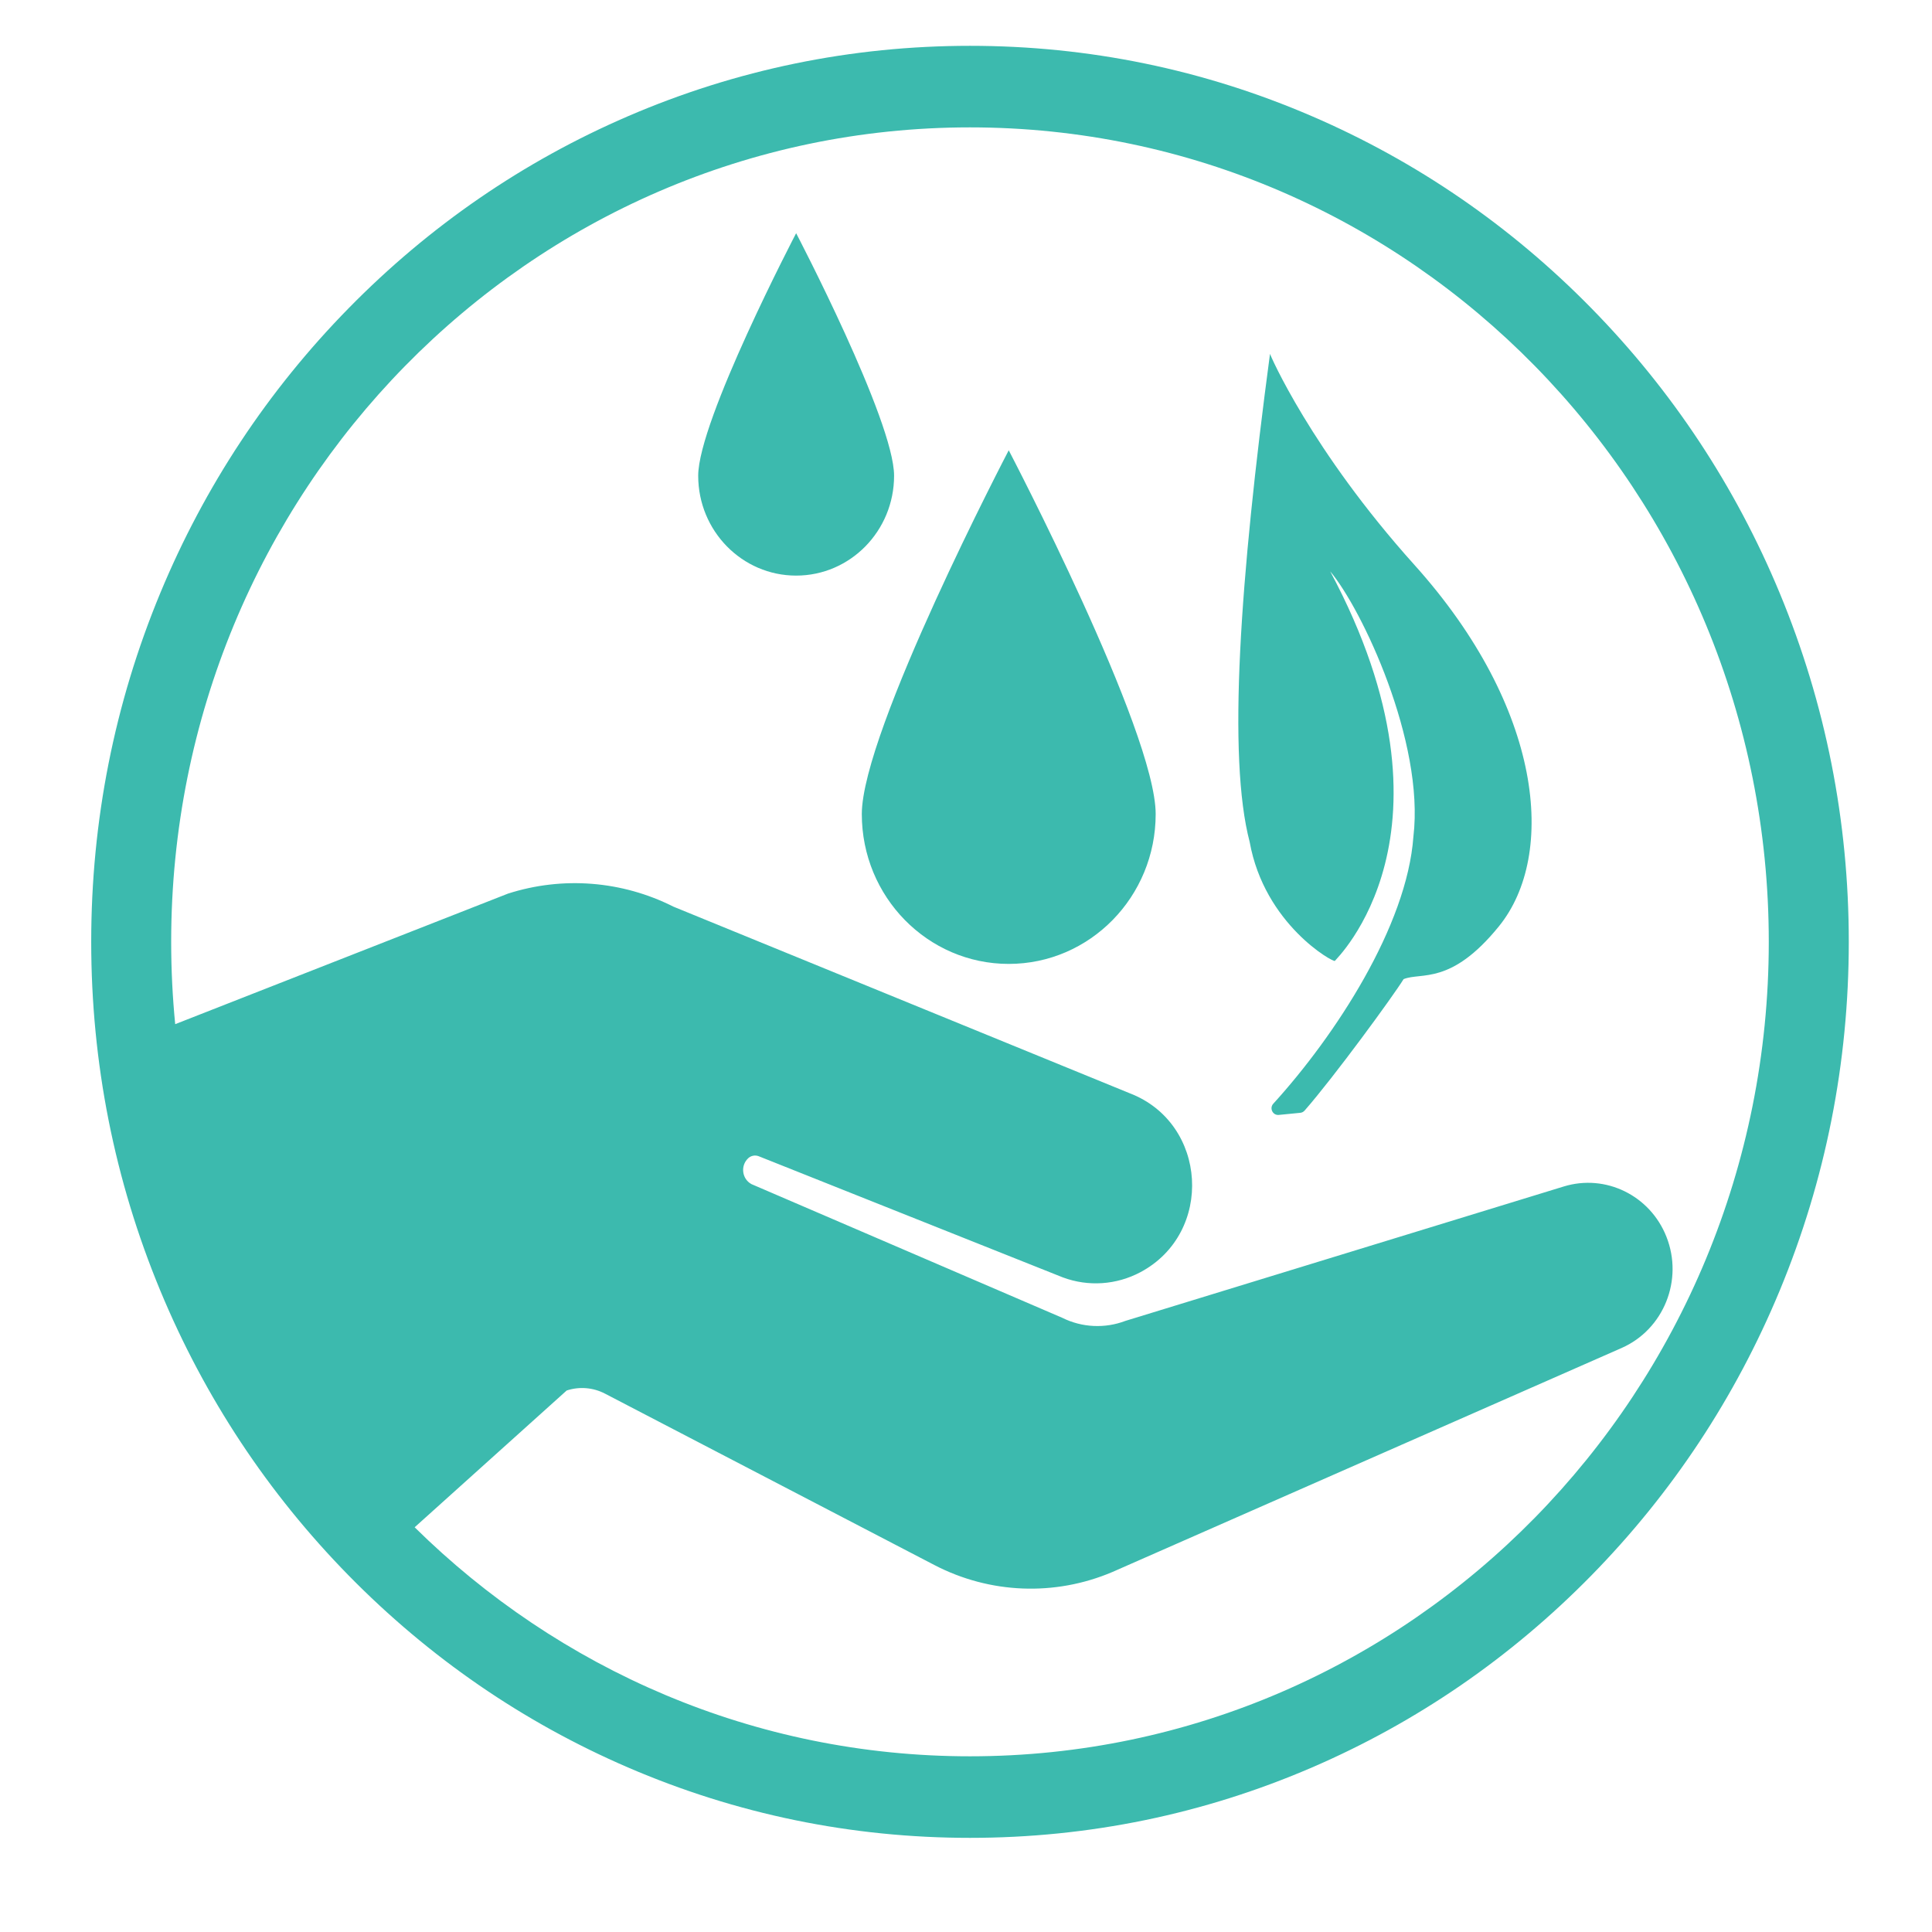
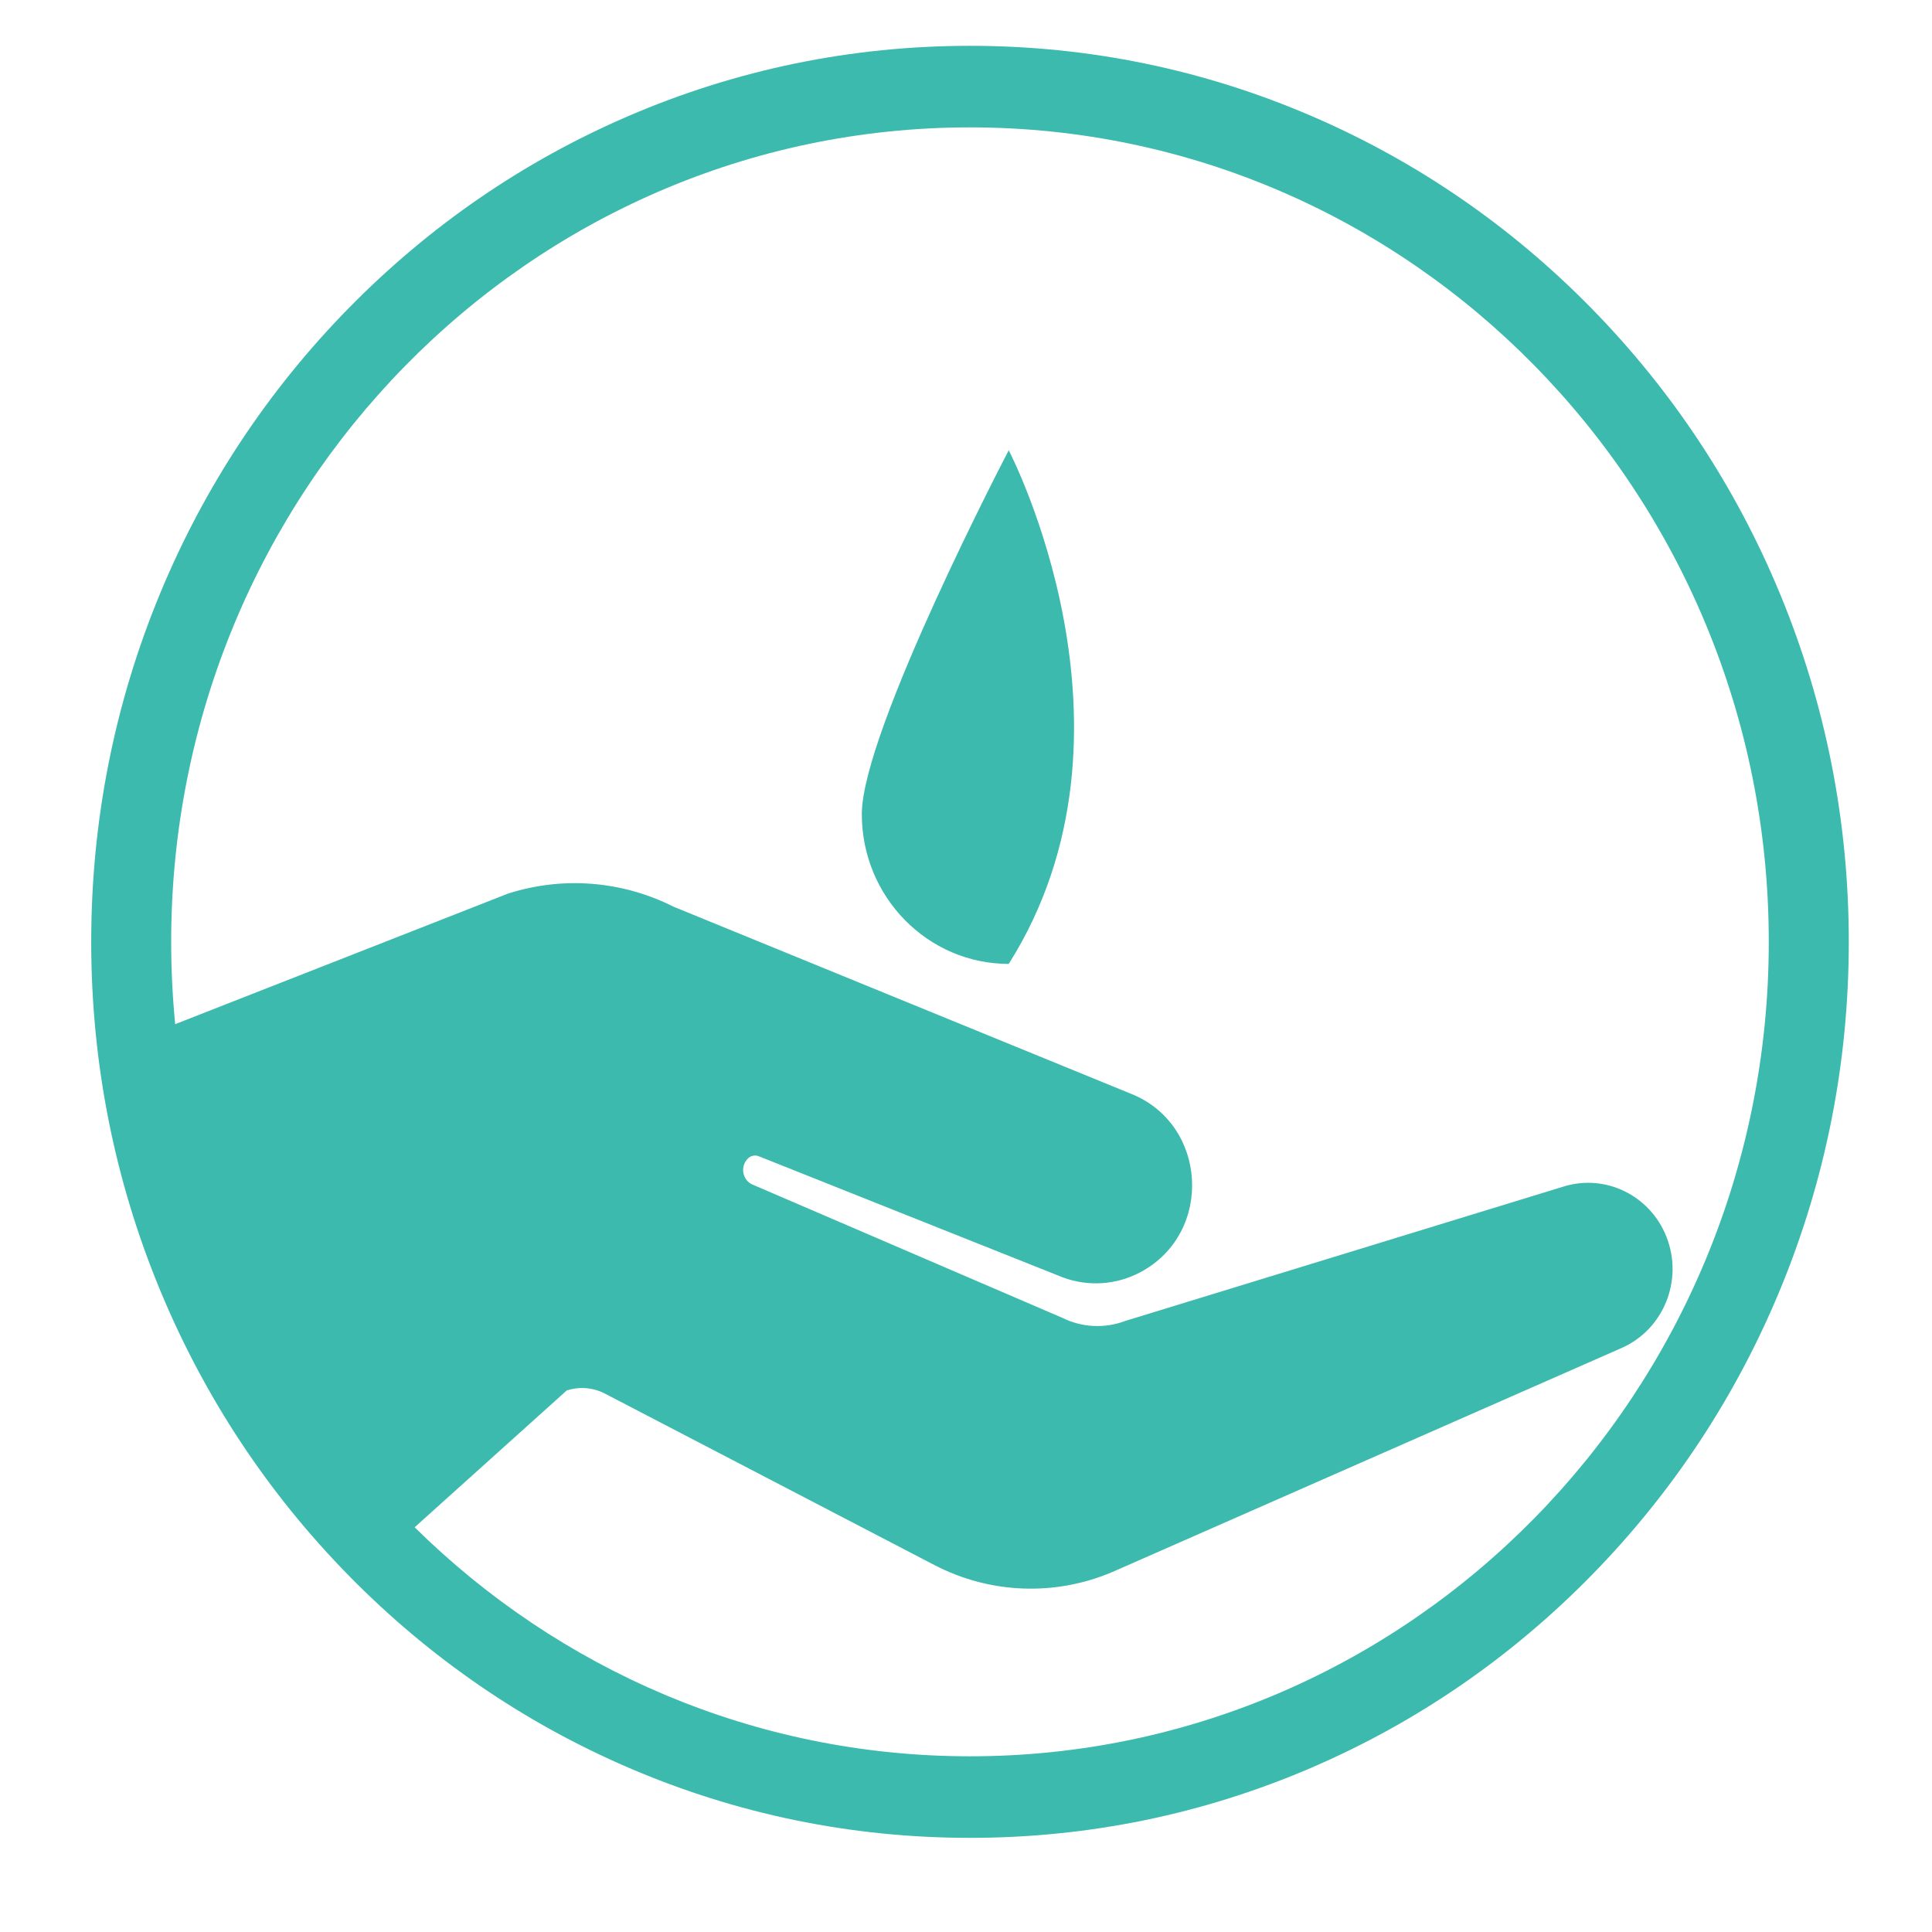
<svg xmlns="http://www.w3.org/2000/svg" fill="none" viewBox="0 0 85 85" height="85" width="85">
  <path fill="#3CBAAE" d="M78.299 26.091C76.351 21.396 73.564 17.181 70.015 13.562C66.465 9.942 62.331 7.101 57.726 5.115C52.957 3.058 47.894 2.016 42.676 2.016C37.458 2.016 32.394 3.059 27.625 5.115C23.02 7.101 18.887 9.942 15.337 13.562C11.787 17.181 9 21.396 7.052 26.091C5.035 30.953 4.013 36.117 4.013 41.437C4.013 46.757 5.035 51.92 7.052 56.782C9 61.477 11.787 65.692 15.337 69.312C18.887 72.931 23.02 75.773 27.625 77.759C32.394 79.816 37.458 80.858 42.676 80.858C47.894 80.858 52.957 79.815 57.726 77.759C62.331 75.773 66.465 72.931 70.015 69.312C73.564 65.692 76.351 61.477 78.299 56.782C80.316 51.92 81.339 46.757 81.339 41.437C81.339 36.117 80.316 30.953 78.299 26.091ZM42.676 77.27C33.181 77.27 24.568 73.432 18.243 67.194L24.932 61.176C25.491 60.993 26.097 61.043 26.619 61.315L41.107 68.854C43.547 70.124 46.412 70.237 48.94 69.162L71.342 59.307C73.196 58.491 74.072 56.316 73.314 54.407C72.595 52.593 70.638 51.636 68.8 52.2L49.512 58.114C48.62 58.454 47.608 58.413 46.735 57.978L33.065 52.098C32.644 51.874 32.566 51.293 32.913 50.962C33.039 50.842 33.221 50.807 33.382 50.87L46.76 56.2C47.879 56.617 49.12 56.533 50.176 55.97C53.417 54.24 53.13 49.417 49.708 48.101L29.632 39.891C27.367 38.749 24.757 38.543 22.347 39.316L7.708 45.059C7.591 43.867 7.531 42.659 7.531 41.437C7.531 21.646 23.265 5.604 42.675 5.604C62.085 5.604 77.819 21.646 77.819 41.437C77.819 61.227 62.085 77.27 42.675 77.27H42.676Z" />
-   <path fill="#3CBAAE" d="M37.916 35.816C37.916 39.456 40.81 42.408 44.38 42.408C47.95 42.408 50.845 39.456 50.845 35.816C50.845 32.176 44.38 19.811 44.38 19.811C44.38 19.811 37.916 32.176 37.916 35.816Z" />
-   <path fill="#3CBAAE" d="M39.336 20.93C39.336 18.504 35.027 10.26 35.027 10.26C35.027 10.26 30.718 18.504 30.718 20.93C30.718 23.357 32.647 25.324 35.027 25.324C37.407 25.324 39.336 23.357 39.336 20.93Z" />
-   <path fill="#3CBAAE" d="M55.875 15.567C54.548 25.503 54.002 33.318 54.98 37.041C55.632 40.674 58.673 42.357 58.729 42.275C58.719 42.248 64.683 36.664 58.523 25.137C59.918 26.791 62.68 32.641 62.184 36.806C61.901 40.741 58.743 45.568 56.02 48.558C55.839 48.756 55.994 49.076 56.259 49.052C56.575 49.023 56.892 48.992 57.208 48.959C57.279 48.952 57.346 48.918 57.395 48.863C58.681 47.398 61.299 43.816 61.752 43.078C62.532 42.759 63.827 43.371 65.95 40.749C68.493 37.608 67.887 31.147 62.233 24.858C57.671 19.784 55.86 15.574 55.875 15.567H55.875Z" />
+   <path fill="#3CBAAE" d="M37.916 35.816C37.916 39.456 40.81 42.408 44.38 42.408C50.845 32.176 44.38 19.811 44.38 19.811C44.38 19.811 37.916 32.176 37.916 35.816Z" />
</svg>